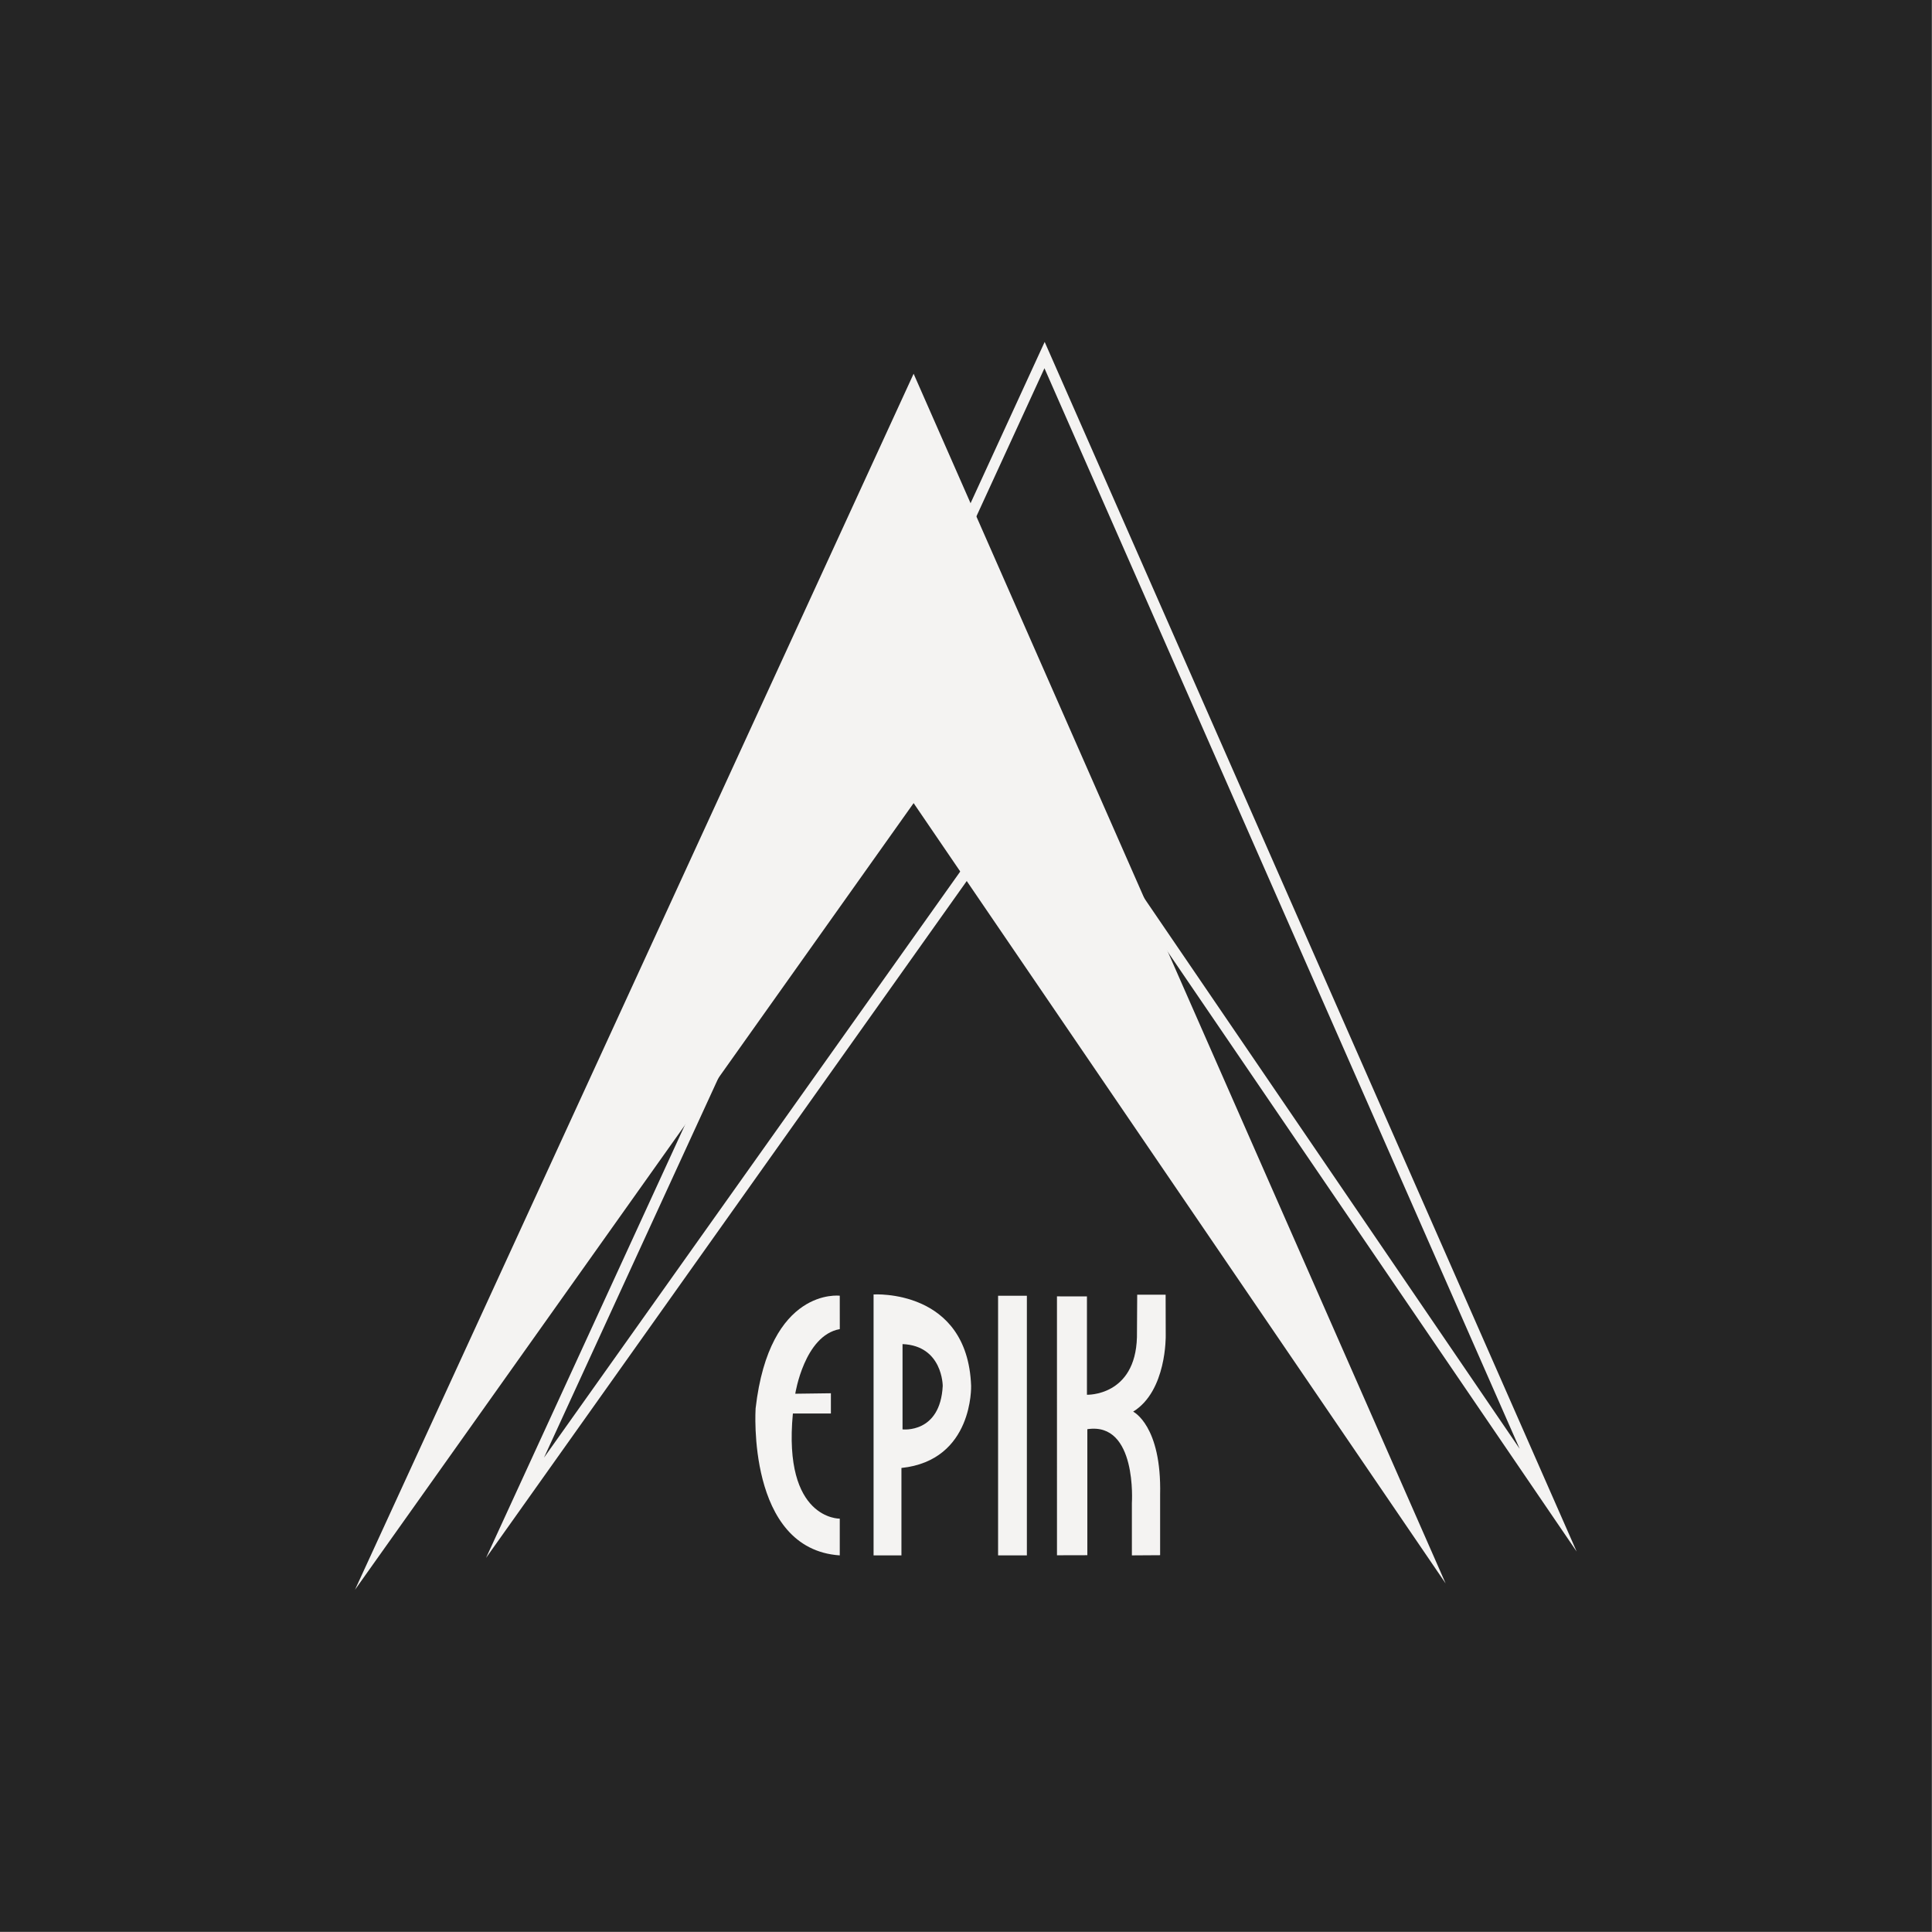
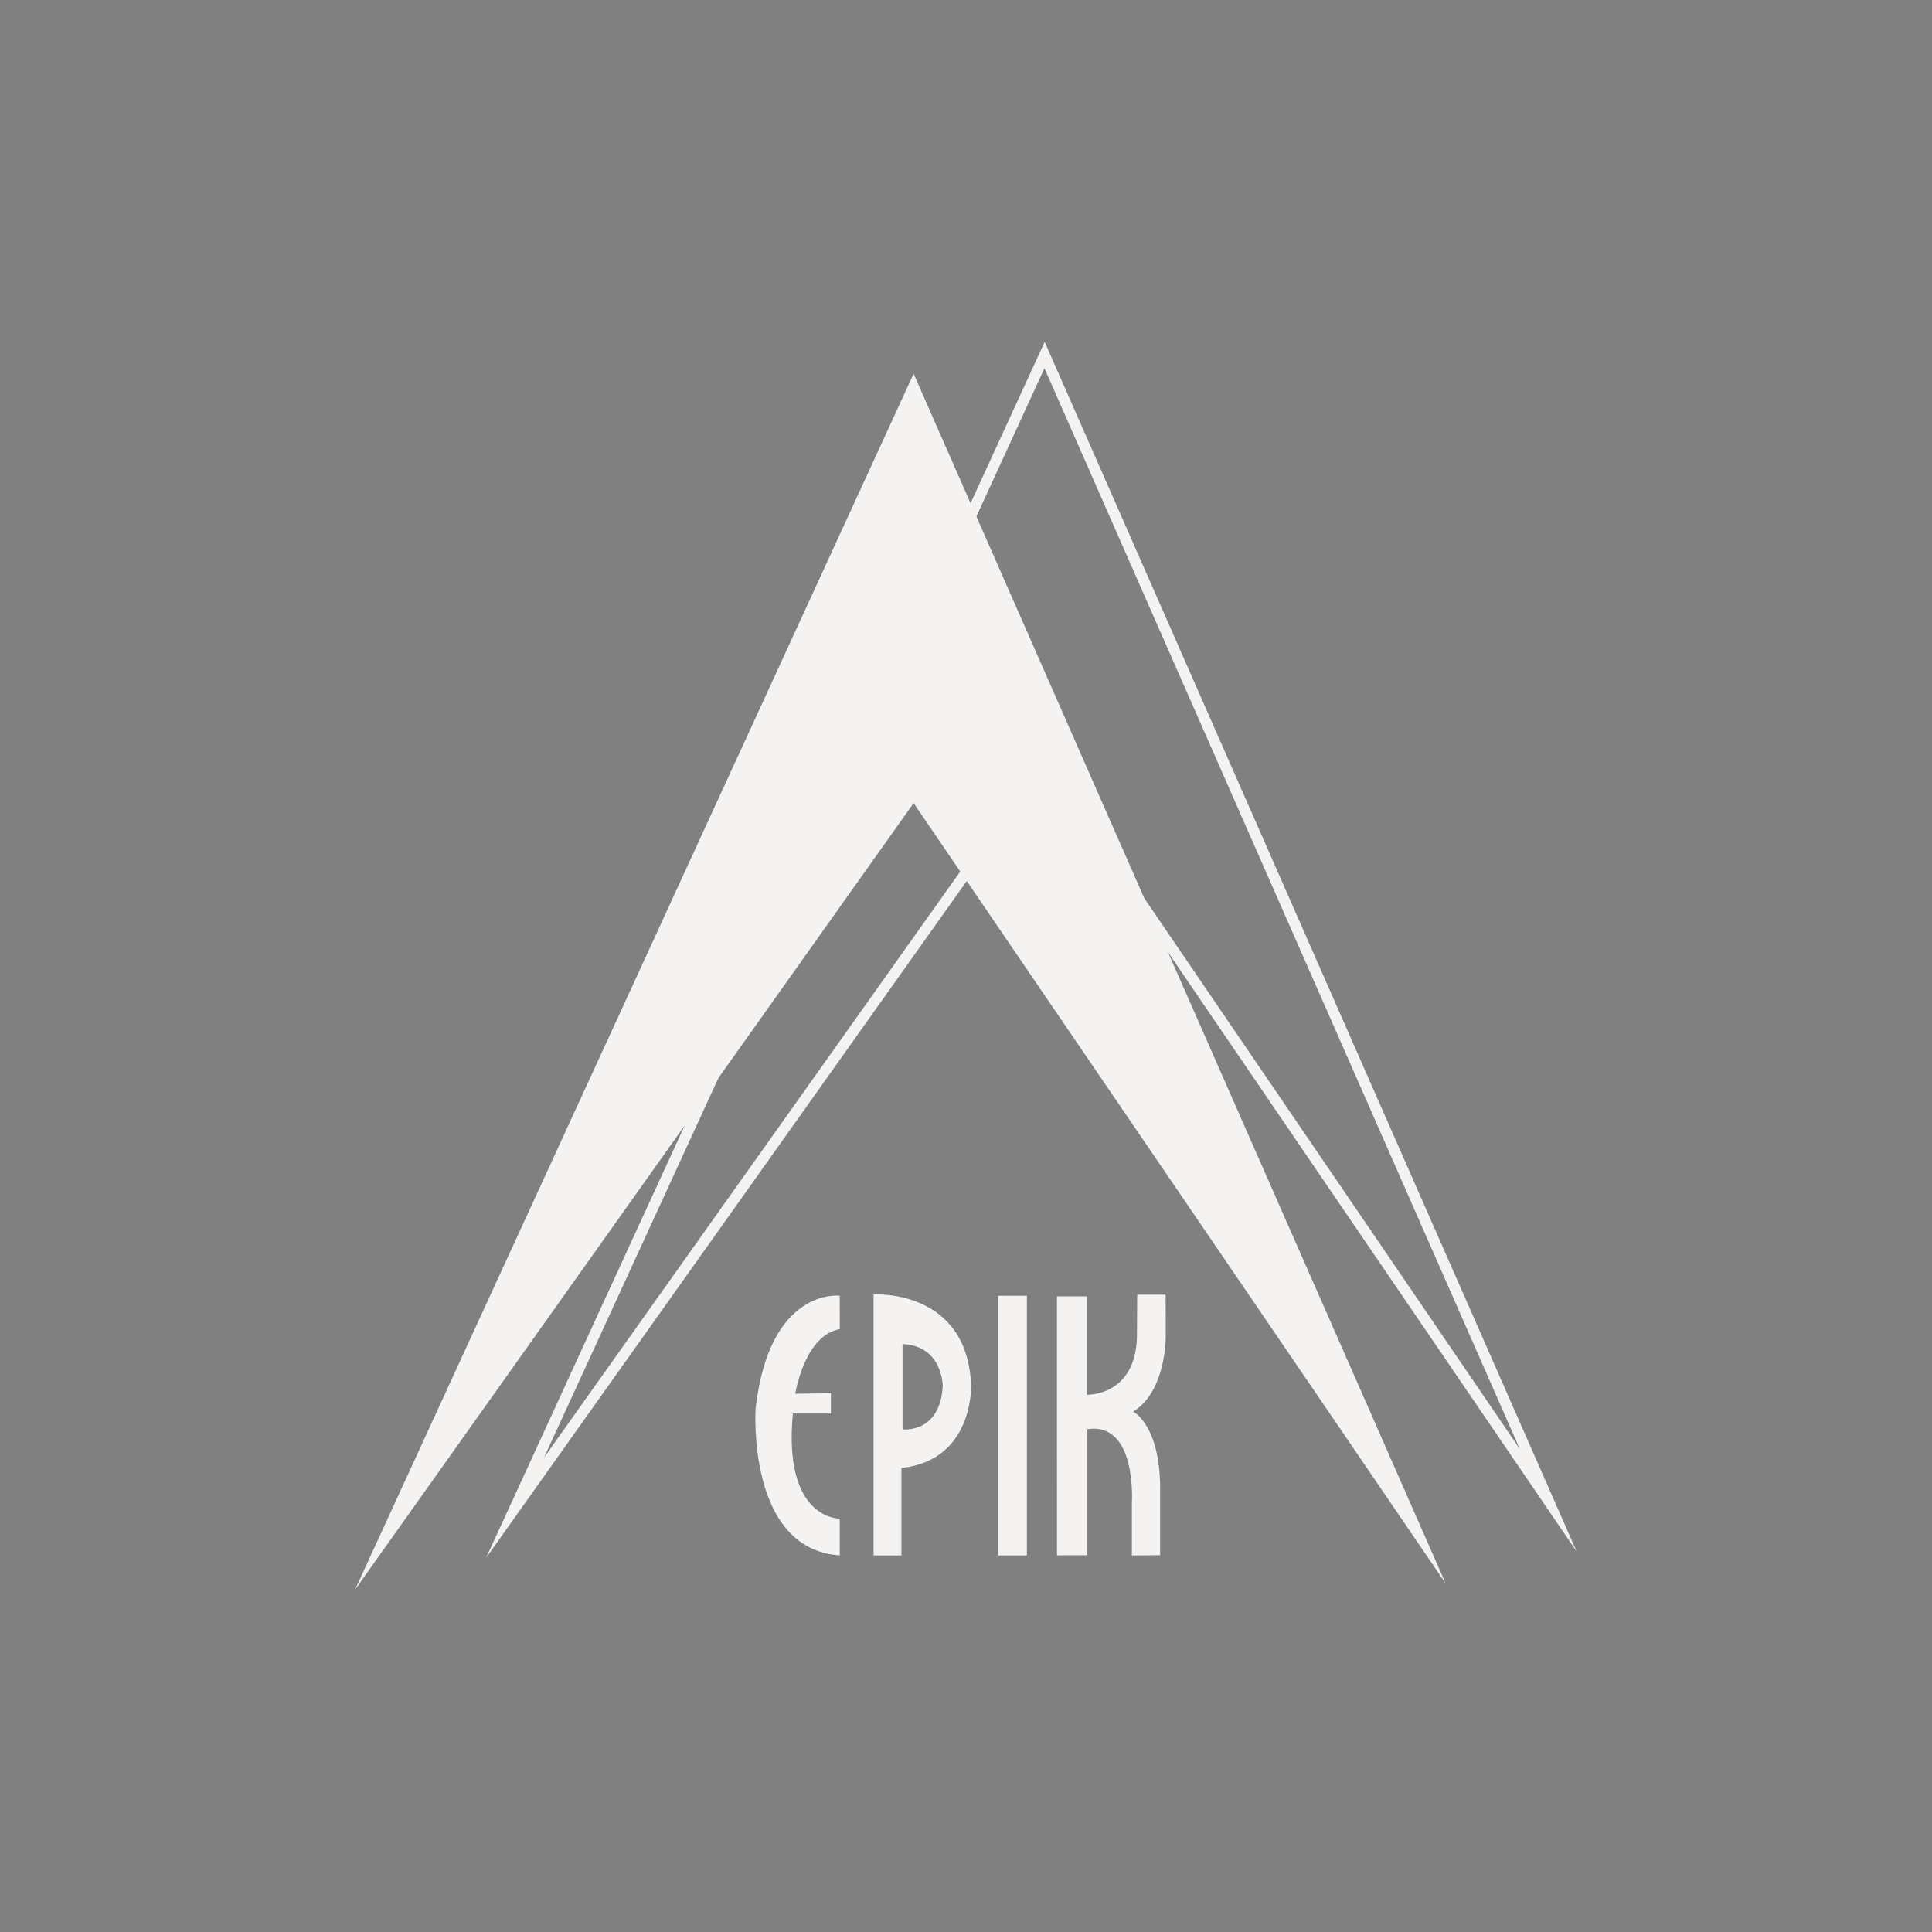
<svg xmlns="http://www.w3.org/2000/svg" xmlns:ns1="http://www.serif.com/" width="100%" height="100%" viewBox="0 0 5216 5216" version="1.1" xml:space="preserve" style="fill-rule:evenodd;clip-rule:evenodd;stroke-linejoin:round;stroke-miterlimit:2;">
  <rect x="0" y="0" width="5216" height="5216" fill="#808080" stroke="none" />
-   <rect id="Artboard1" x="-0" y="-0" width="5215.11" height="5215.11" style="fill:none;" />
  <clipPath id="_clip1">
    <rect x="-0" y="-0" width="5215.11" height="5215.11" />
  </clipPath>
  <g clip-path="url(#_clip1)">
-     <rect x="0" y="0" width="5215.11" height="5215.11" style="fill:#252525;" />
    <g id="EPIKoja-logo--tekstiga-" ns1:id="EPIKoja logo (tekstiga)">
      <path d="M2820.39,923.087l1436.3,3265.86l-1436.31,-2106.61l-1508.14,2123.68l1508.16,-3282.94Zm-0.58,71.131l1282.97,2917.22c0,-0 -1258.31,-1845.53 -1258.31,-1845.53c-5.377,-7.887 -14.274,-12.643 -23.819,-12.734c-9.546,-0.091 -18.532,4.494 -24.059,12.277l-1327.93,1869.92c0,-0 1351.14,-2941.15 1351.14,-2941.15l0,0Z" style="fill:#f4f3f2;" />
      <path d="M2466.58,1009.02l1436.3,3265.89l-1436.3,-2106.65l-1508.17,2123.76l1508.17,-3283Z" style="fill:#f4f3f2;fill-rule:nonzero;" />
      <path d="M2267.18,3498.18c-0,0 -189.564,-24.088 -227.202,304.238c-0,0 -24.916,379.711 227.202,396.789l-0,-99.183c-0,-0 -153.883,3.407 -126.558,-283.814l102.621,-0l-0,-54.686l-96.214,1.251c-0,-0 24.481,-157.378 120.238,-174.47l-0.087,-90.125Z" style="fill:#f4f3f2;fill-rule:nonzero;" />
      <path d="M2436.66,3859.05l-0,-230.258c108.509,4.446 108.509,112.974 108.509,112.974c-6.735,129.538 -108.509,117.284 -108.509,117.284Zm185.126,-118.115c-10.037,-262.619 -263.329,-246.176 -263.329,-246.176l-0,704.433l75.23,0l0,-235.969c194.928,-20.545 188.099,-222.288 188.099,-222.288Z" style="fill:#f4f3f2;fill-rule:nonzero;" />
      <rect x="2694.62" y="3498.26" width="77.716" height="700.936" style="fill:#f4f3f2;" />
      <path d="M2853.57,3499.92l80.942,0.151l-0,265.486c-0,0 130.596,4.522 134.996,-155.36l0.695,-114.768l76.753,-0l0.253,110.352c0,0 2.943,149.585 -87.964,205.343c0,-0 77.248,37.169 72.832,224.815l-0,162.79l-76.239,0.484l-0,-141.282c-0,-0 14.664,-219.92 -120.242,-199.405l0,340.203l-81.966,0.196l-0.06,-699.005Z" style="fill:#f4f3f2;fill-rule:nonzero;" />
    </g>
  </g>
</svg>